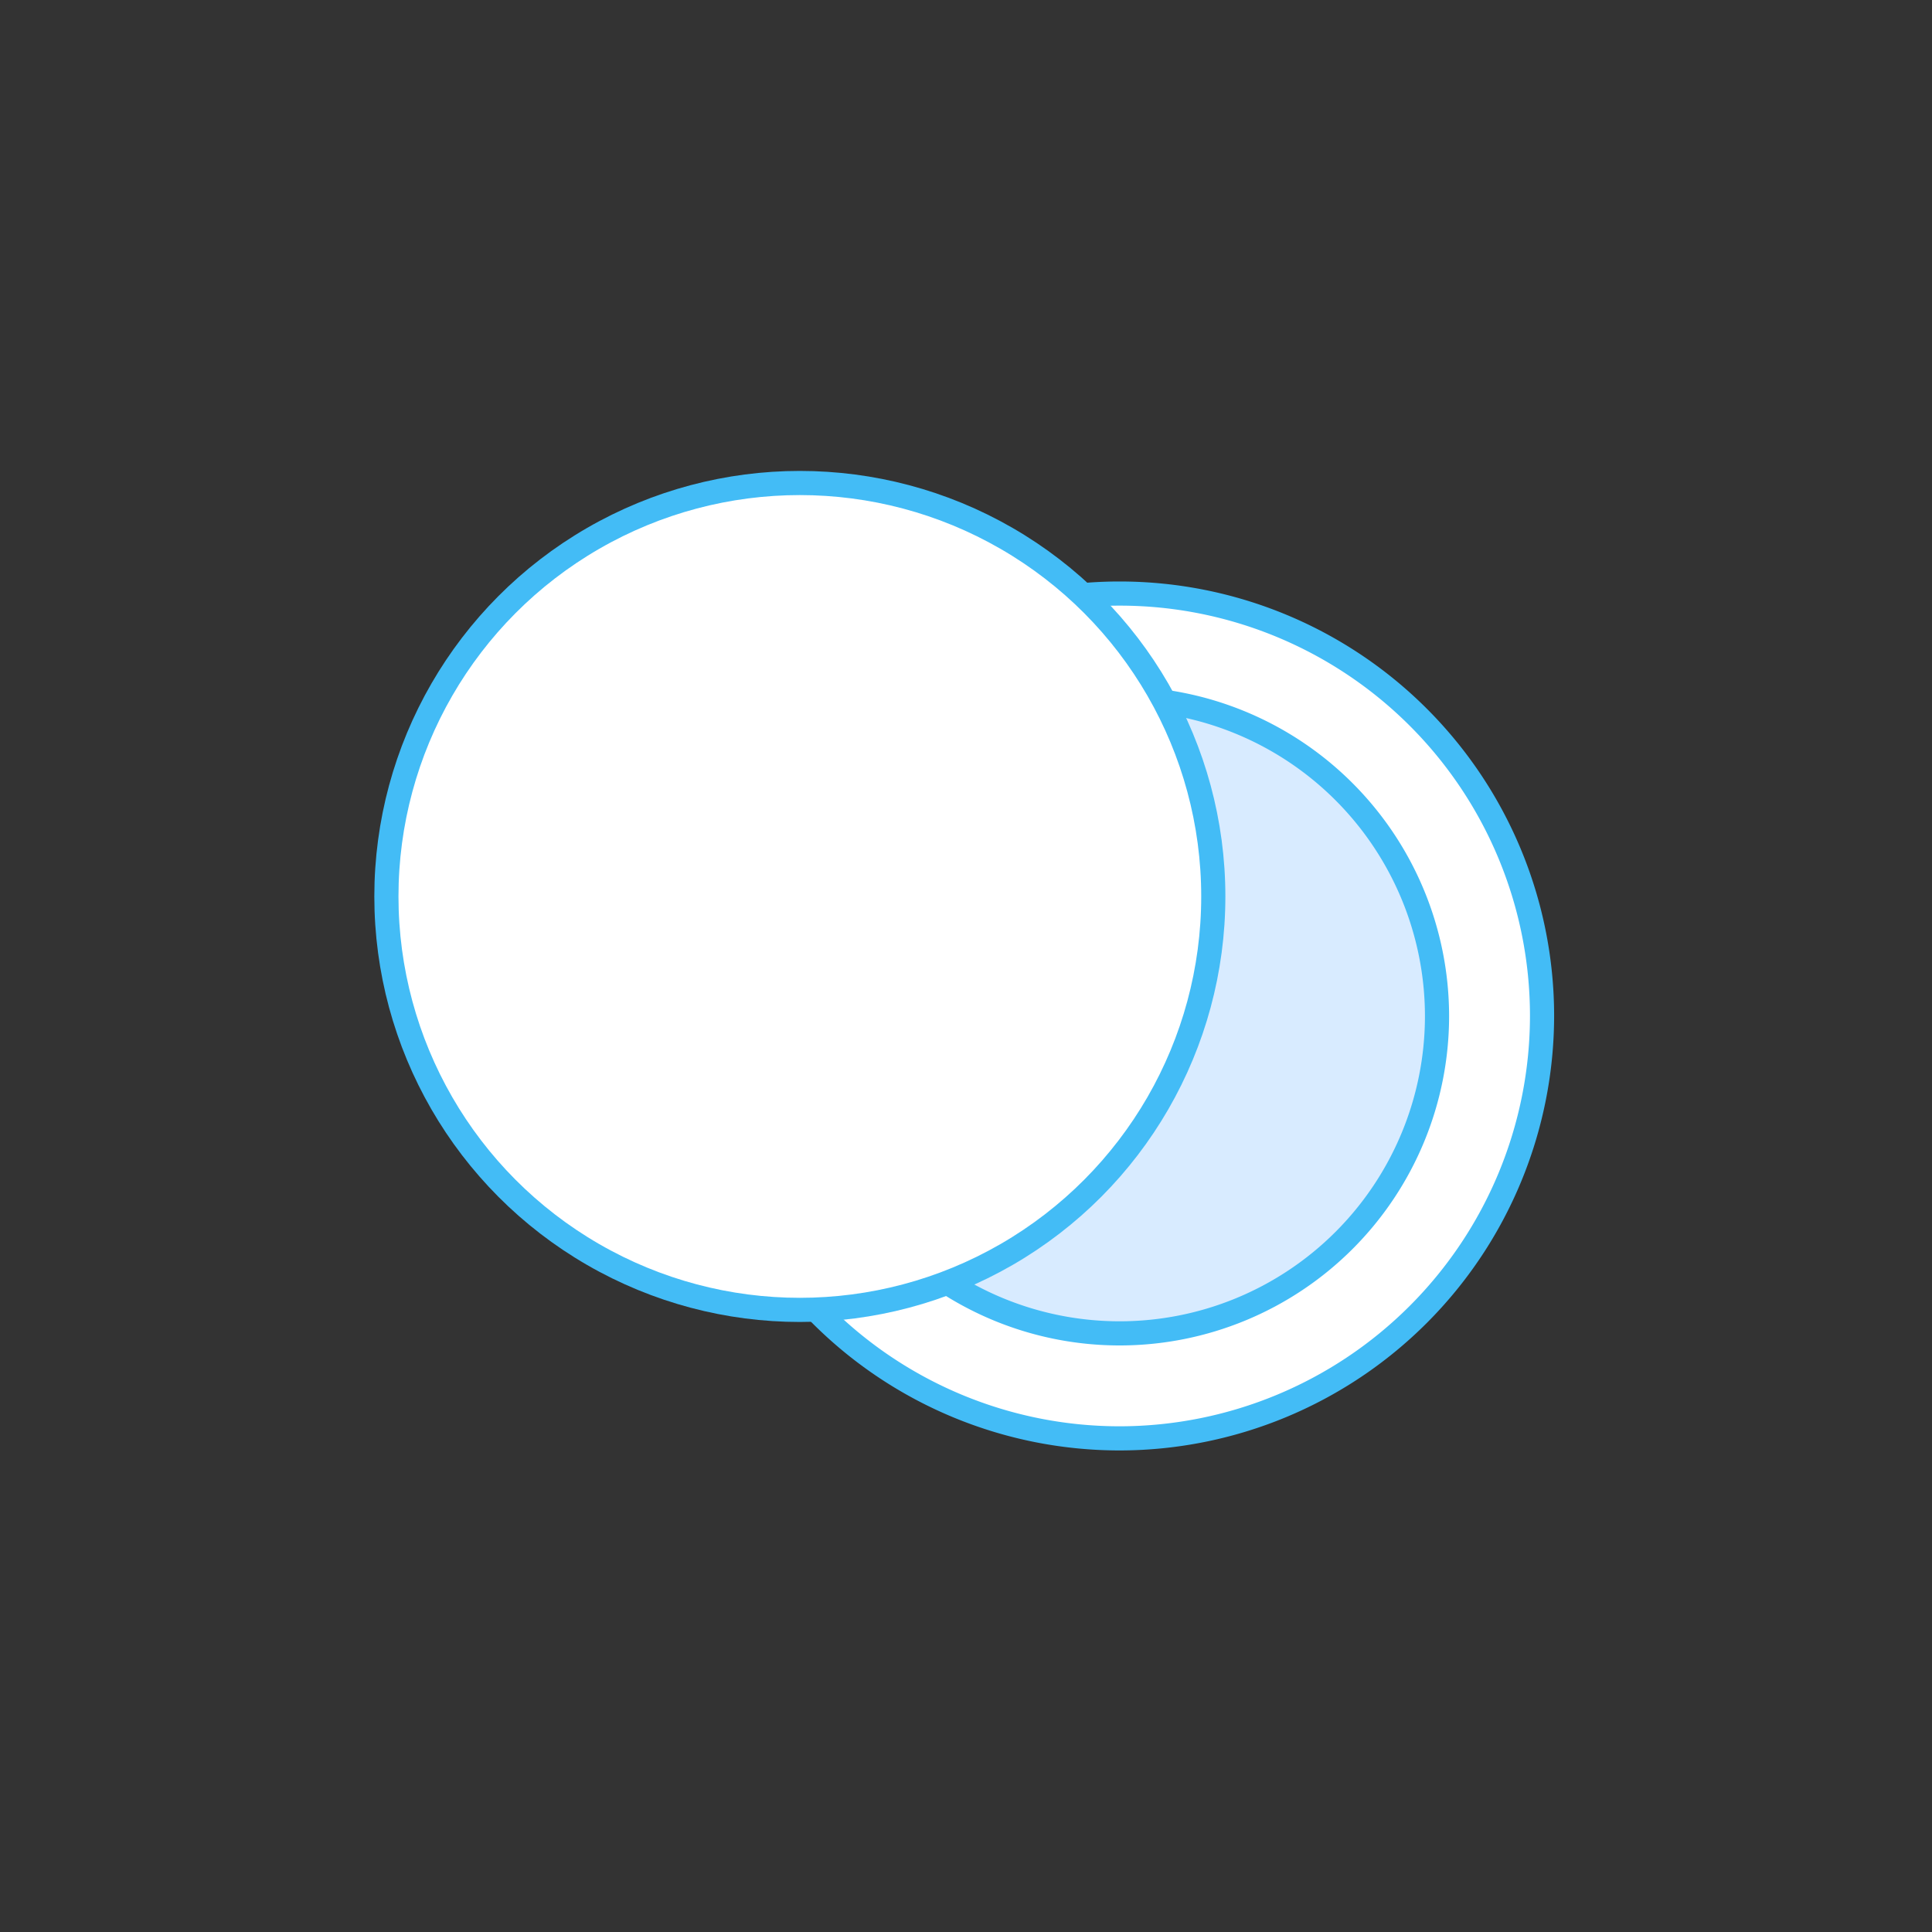
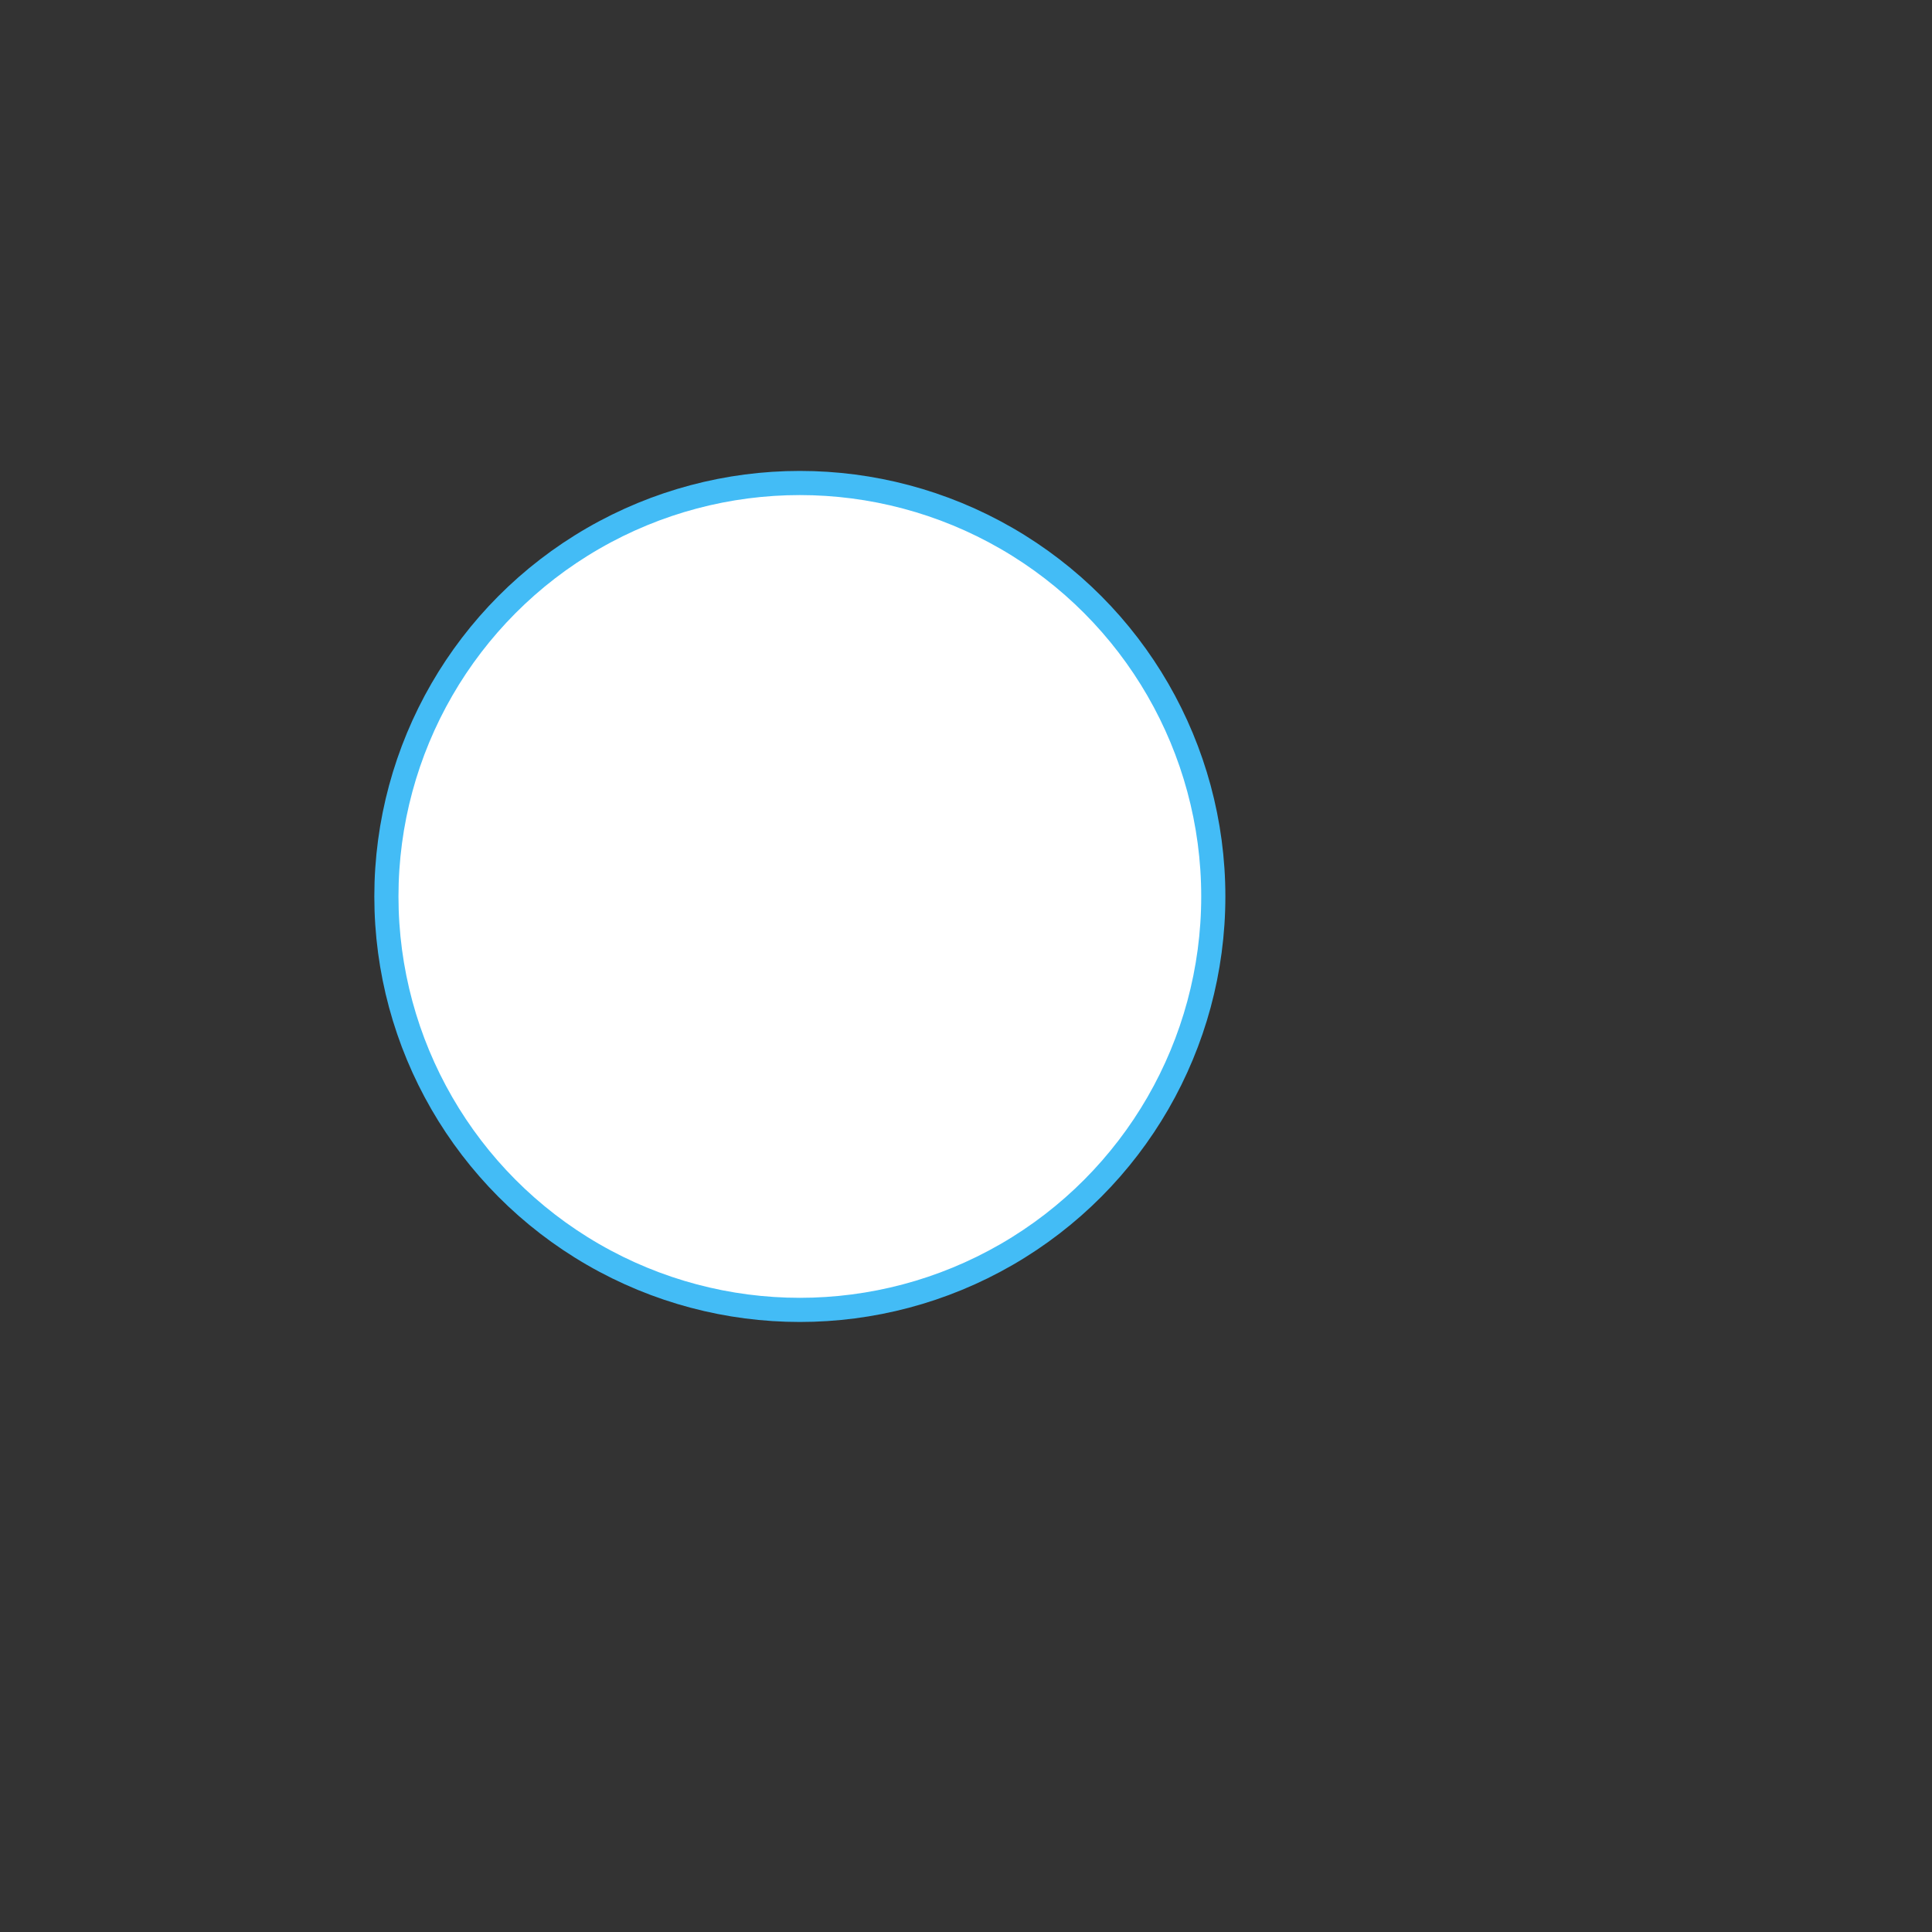
<svg xmlns="http://www.w3.org/2000/svg" width="80" height="80" viewBox="0 0 80 80">
  <rect x="0" y="0" width="80" height="80" fill="#333333" stroke="none" />
  <defs>
    <clipPath id="clip-path">
      <circle id="楕円形_51" data-name="楕円形 51" cx="40" cy="40" r="40" transform="translate(-2994 1399)" fill="#effaff" />
    </clipPath>
  </defs>
  <g id="icon-sand" transform="translate(2994 -1399)" clip-path="url(#clip-path)">
    <g id="グループ_203" data-name="グループ 203" transform="translate(-3831.712 -688.873)">
-       <ellipse id="楕円形_8" data-name="楕円形 8" cx="13.241" cy="13.91" rx="13.241" ry="13.91" transform="translate(872.63 2116.025)" fill="#d8ebff" />
-       <path id="パス_35" data-name="パス 35" d="M915.005,1875.98a17.491,17.491,0,1,1,17.492-17.491A17.511,17.511,0,0,1,915.005,1875.98Zm0-30.634a13.143,13.143,0,1,0,13.143,13.143A13.158,13.158,0,0,0,915.005,1845.346Z" transform="translate(-30.932 271.453)" fill="#fff" stroke="#43bcf6" stroke-linecap="round" stroke-linejoin="round" stroke-width="1" />
      <circle id="楕円形_9" data-name="楕円形 9" cx="17.12" cy="17.12" r="17.12" transform="translate(853.712 2107.873)" fill="#fff" stroke="#43bcf6" stroke-linecap="round" stroke-linejoin="round" stroke-width="1" />
    </g>
  </g>
</svg>